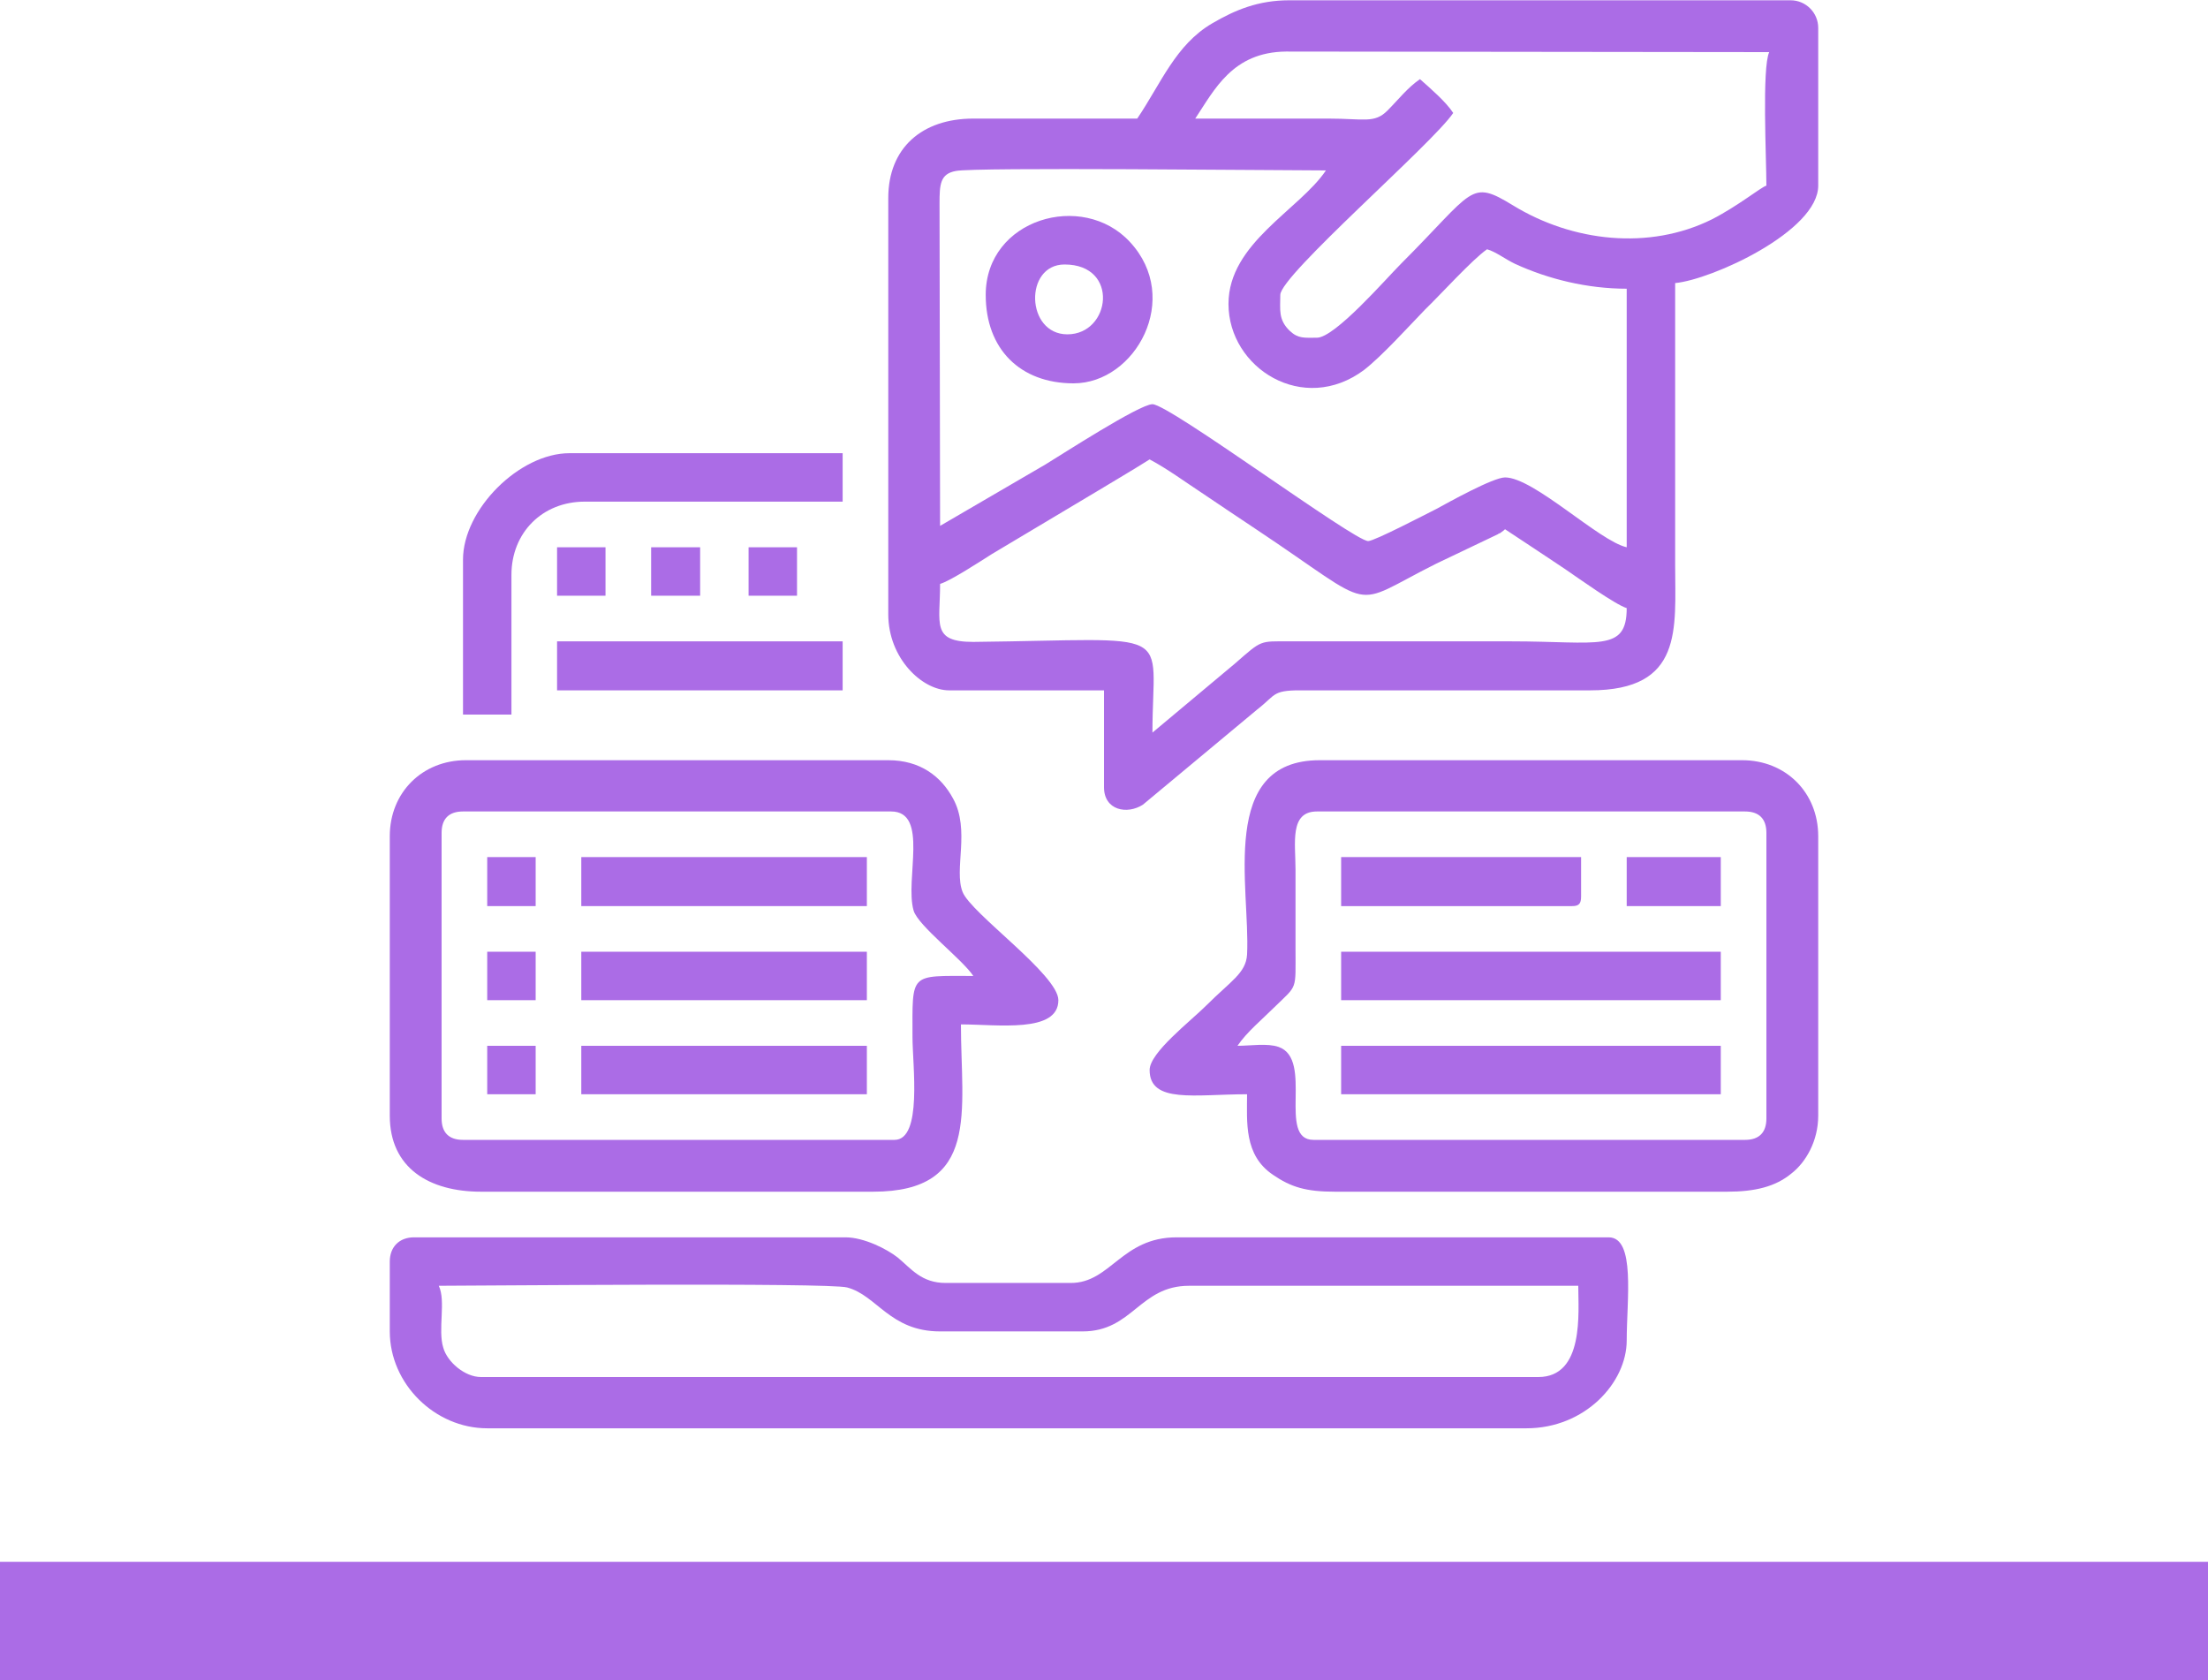
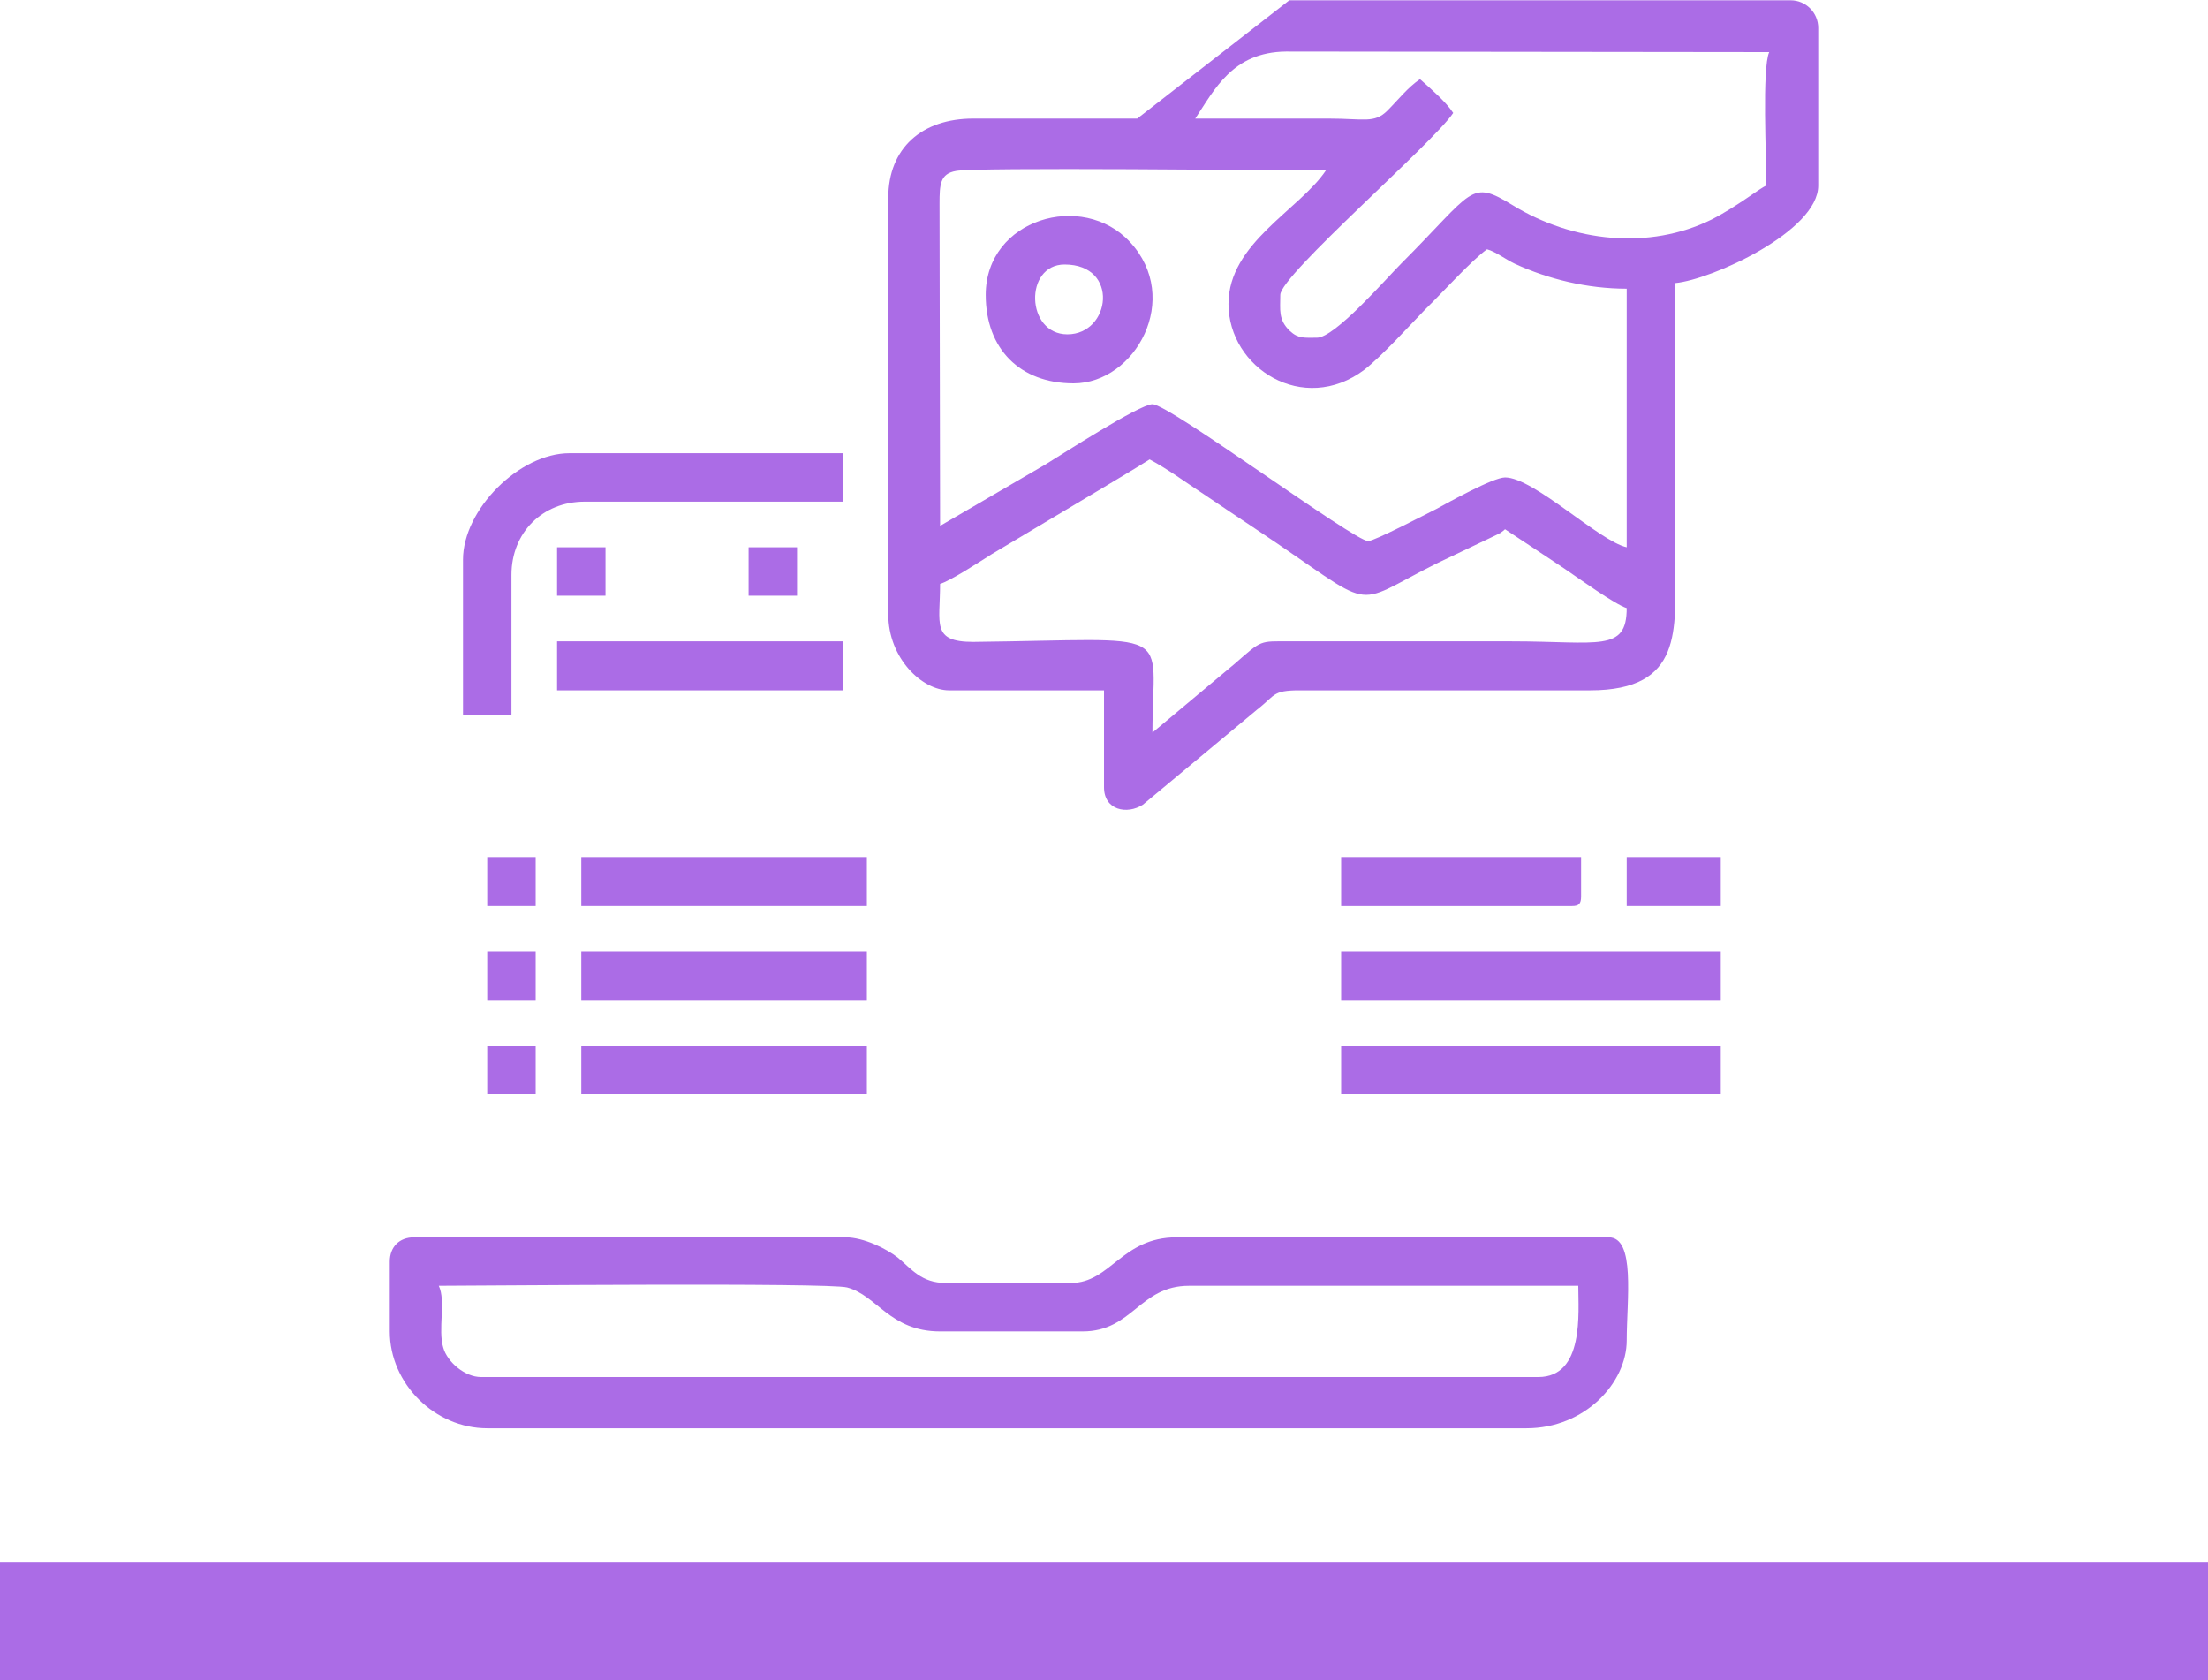
<svg xmlns="http://www.w3.org/2000/svg" xml:space="preserve" width="205px" height="156px" version="1.1" style="shape-rendering:geometricPrecision; text-rendering:geometricPrecision; image-rendering:optimizeQuality; fill-rule:evenodd; clip-rule:evenodd" viewBox="0 0 39.2 29.82">
  <defs>
    <style type="text/css">
   
    .fil0 {fill:#AB6CE6}
    .fil1 {fill:#AB6CE6}
   
  </style>
  </defs>
  <g id="Capa_x0020_1">
    <g id="_1654905330656">
      <polygon class="fil0" points="39.2,27.72 0,27.72 0,29.82 39.2,29.82 " />
      <g>
-         <path class="fil1" d="M20.46 13c0,-1.9 0.49,-1.65 -3.18,-1.61 -0.75,0 -0.59,-0.32 -0.59,-1.03 0.18,-0.05 0.73,-0.41 0.92,-0.53l1.86 -1.11c0.33,-0.2 0.64,-0.38 0.94,-0.57 0.32,0.17 0.63,0.4 0.95,0.61 0.33,0.22 0.62,0.42 0.94,0.63 2.21,1.47 1.62,1.4 3.2,0.61l1.09 -0.52c0.01,-0.01 0.03,-0.02 0.04,-0.02 0.1,-0.07 0.04,-0.03 0.09,-0.07 0.36,0.24 0.7,0.46 1.07,0.71 0.22,0.15 0.89,0.63 1.09,0.69 0,0.79 -0.5,0.59 -2.05,0.59l-3.94 0c-0.53,0 -0.48,-0.03 -0.96,0.39l-1.47 1.23zm1.35 -7.61c0,1.14 1.33,1.98 2.41,1.17 0.32,-0.25 0.78,-0.76 1.08,-1.07 0.28,-0.27 0.83,-0.88 1.1,-1.07 0.15,0.04 0.33,0.18 0.5,0.26 0.59,0.27 1.28,0.44 1.98,0.44l0 4.59c-0.49,-0.11 -1.65,-1.24 -2.16,-1.24 -0.21,0 -1,0.44 -1.22,0.56 -0.18,0.09 -1.1,0.57 -1.21,0.57 -0.25,0 -3.53,-2.43 -3.83,-2.43 -0.23,0 -1.62,0.9 -1.9,1.07l-1.87 1.09 -0.01 -5.72c0,-0.34 0.01,-0.53 0.29,-0.58 0.32,-0.07 5.73,-0.01 6.57,-0.01 -0.47,0.7 -1.73,1.29 -1.73,2.37zm9.55 -2.1c-0.1,0.03 -0.5,0.36 -0.97,0.6 -1.11,0.55 -2.47,0.4 -3.53,-0.25 -0.77,-0.47 -0.68,-0.27 -1.99,1.04 -0.26,0.26 -1.17,1.31 -1.49,1.31 -0.22,0 -0.33,0.02 -0.48,-0.12 -0.21,-0.2 -0.17,-0.38 -0.17,-0.64 0,-0.35 2.71,-2.69 3.07,-3.23 -0.13,-0.2 -0.41,-0.44 -0.59,-0.6 -0.22,0.15 -0.38,0.36 -0.58,0.56 -0.23,0.23 -0.42,0.14 -1.04,0.14 -0.79,0 -1.58,0 -2.37,0 0.34,-0.51 0.66,-1.18 1.61,-1.19l8.58 0.01c-0.13,0.28 -0.05,1.89 -0.05,2.37zm-11.17 -1.19c-0.97,0 -1.94,0 -2.91,0 -0.91,0 -1.51,0.52 -1.51,1.41l0 7.39c0,0.78 0.6,1.35 1.08,1.35l2.75 0 0 1.72c0,0.41 0.41,0.49 0.69,0.31l2.03 -1.69c0.36,-0.28 0.25,-0.35 0.89,-0.34l5.02 0c1.66,0 1.51,-1.09 1.51,-2.22 0,-1.67 0,-3.34 0,-5.01 0.65,-0.06 2.54,-0.92 2.54,-1.73l0 -2.8c0,-0.27 -0.22,-0.49 -0.49,-0.49l-8.9 0c-0.55,0 -0.96,0.17 -1.37,0.41 -0.65,0.38 -0.91,1.07 -1.33,1.69z" />
+         <path class="fil1" d="M20.46 13c0,-1.9 0.49,-1.65 -3.18,-1.61 -0.75,0 -0.59,-0.32 -0.59,-1.03 0.18,-0.05 0.73,-0.41 0.92,-0.53l1.86 -1.11c0.33,-0.2 0.64,-0.38 0.94,-0.57 0.32,0.17 0.63,0.4 0.95,0.61 0.33,0.22 0.62,0.42 0.94,0.63 2.21,1.47 1.62,1.4 3.2,0.61l1.09 -0.52c0.01,-0.01 0.03,-0.02 0.04,-0.02 0.1,-0.07 0.04,-0.03 0.09,-0.07 0.36,0.24 0.7,0.46 1.07,0.71 0.22,0.15 0.89,0.63 1.09,0.69 0,0.79 -0.5,0.59 -2.05,0.59l-3.94 0c-0.53,0 -0.48,-0.03 -0.96,0.39l-1.47 1.23zm1.35 -7.61c0,1.14 1.33,1.98 2.41,1.17 0.32,-0.25 0.78,-0.76 1.08,-1.07 0.28,-0.27 0.83,-0.88 1.1,-1.07 0.15,0.04 0.33,0.18 0.5,0.26 0.59,0.27 1.28,0.44 1.98,0.44l0 4.59c-0.49,-0.11 -1.65,-1.24 -2.16,-1.24 -0.21,0 -1,0.44 -1.22,0.56 -0.18,0.09 -1.1,0.57 -1.21,0.57 -0.25,0 -3.53,-2.43 -3.83,-2.43 -0.23,0 -1.62,0.9 -1.9,1.07l-1.87 1.09 -0.01 -5.72c0,-0.34 0.01,-0.53 0.29,-0.58 0.32,-0.07 5.73,-0.01 6.57,-0.01 -0.47,0.7 -1.73,1.29 -1.73,2.37zm9.55 -2.1c-0.1,0.03 -0.5,0.36 -0.97,0.6 -1.11,0.55 -2.47,0.4 -3.53,-0.25 -0.77,-0.47 -0.68,-0.27 -1.99,1.04 -0.26,0.26 -1.17,1.31 -1.49,1.31 -0.22,0 -0.33,0.02 -0.48,-0.12 -0.21,-0.2 -0.17,-0.38 -0.17,-0.64 0,-0.35 2.71,-2.69 3.07,-3.23 -0.13,-0.2 -0.41,-0.44 -0.59,-0.6 -0.22,0.15 -0.38,0.36 -0.58,0.56 -0.23,0.23 -0.42,0.14 -1.04,0.14 -0.79,0 -1.58,0 -2.37,0 0.34,-0.51 0.66,-1.18 1.61,-1.19l8.58 0.01c-0.13,0.28 -0.05,1.89 -0.05,2.37zm-11.17 -1.19c-0.97,0 -1.94,0 -2.91,0 -0.91,0 -1.51,0.52 -1.51,1.41l0 7.39c0,0.78 0.6,1.35 1.08,1.35l2.75 0 0 1.72c0,0.41 0.41,0.49 0.69,0.31l2.03 -1.69c0.36,-0.28 0.25,-0.35 0.89,-0.34l5.02 0c1.66,0 1.51,-1.09 1.51,-2.22 0,-1.67 0,-3.34 0,-5.01 0.65,-0.06 2.54,-0.92 2.54,-1.73l0 -2.8c0,-0.27 -0.22,-0.49 -0.49,-0.49l-8.9 0z" />
        <path class="fil1" d="M7.79 22.82c0.65,0 6.92,-0.06 7.25,0.03 0.53,0.14 0.76,0.78 1.65,0.78l2.53 0c0.89,0 1.01,-0.81 1.89,-0.81l6.91 0c0,0.47 0.11,1.62 -0.71,1.62l-18.77 0c-0.29,0 -0.6,-0.27 -0.67,-0.52 -0.1,-0.32 0.05,-0.83 -0.08,-1.1zm-0.87 -0.43l0 1.24c0,0.93 0.8,1.72 1.73,1.72l18.45 0c1.04,0 1.78,-0.81 1.78,-1.56 0,-0.72 0.16,-1.83 -0.32,-1.83l-7.67 0c-0.98,0 -1.17,0.81 -1.88,0.81l-2.22 0c-0.43,0 -0.61,-0.25 -0.85,-0.45 -0.19,-0.15 -0.6,-0.36 -0.93,-0.36l-7.66 0c-0.26,0 -0.43,0.17 -0.43,0.43z" />
-         <path class="fil1" d="M23.38 14.4l7.6 0c0.25,0 0.38,0.13 0.38,0.38l0 5.07c0,0.25 -0.13,0.38 -0.38,0.38l-7.66 0c-0.65,0 0.01,-1.43 -0.62,-1.65 -0.2,-0.07 -0.5,-0.02 -0.73,-0.02 0.16,-0.24 0.45,-0.48 0.66,-0.69 0.41,-0.4 0.37,-0.28 0.37,-1.04 0,-0.47 0,-0.93 0,-1.4 0,-0.47 -0.11,-1.03 0.38,-1.03zm-2.97 4.59c0,0.6 0.81,0.43 1.73,0.43 0,0.49 -0.06,1.08 0.46,1.43 0.32,0.22 0.59,0.3 1.1,0.3l6.96 0c0.5,0 0.86,-0.09 1.14,-0.32 0.26,-0.2 0.48,-0.58 0.48,-1.03l0 -4.96c0,-0.78 -0.58,-1.35 -1.35,-1.35l-7.5 0c-1.81,0 -1.23,2.27 -1.29,3.45 -0.02,0.33 -0.29,0.47 -0.72,0.9 -0.29,0.29 -1.01,0.84 -1.01,1.15z" />
-         <path class="fil1" d="M15.88 20.23l-7.66 0c-0.25,0 -0.38,-0.13 -0.38,-0.38l0 -5.07c0,-0.25 0.13,-0.38 0.38,-0.38l7.6 0c0.68,0 0.24,1.21 0.4,1.76 0.08,0.27 0.86,0.86 1.06,1.16 -1.14,0 -1.08,-0.07 -1.08,1.08 0,0.51 0.18,1.83 -0.32,1.83zm-8.96 -5.39l0 4.96c0,0.93 0.7,1.35 1.62,1.35l6.96 0c1.91,0 1.56,-1.43 1.56,-2.97 0.65,0 1.73,0.16 1.73,-0.43 0,-0.45 -1.55,-1.54 -1.7,-1.92 -0.16,-0.4 0.14,-1.1 -0.17,-1.66 -0.21,-0.39 -0.58,-0.68 -1.15,-0.68l-7.5 0c-0.77,0 -1.35,0.57 -1.35,1.35z" />
        <path class="fil1" d="M8.22 9.93l0 2.75 0.86 0 0 -2.48c0,-0.75 0.55,-1.3 1.3,-1.3l4.58 0 0 -0.86 -4.85 0c-0.89,0 -1.89,1 -1.89,1.89z" />
        <polygon class="fil1" points="23.81,17.75 30.55,17.75 30.55,16.89 23.81,16.89 " />
        <polygon class="fil1" points="23.81,19.42 30.55,19.42 30.55,18.56 23.81,18.56 " />
        <path class="fil1" d="M18.95 5.93c-0.74,0 -0.77,-1.24 -0.05,-1.24 0.98,0 0.82,1.24 0.05,1.24zm-1.45 -0.7c0,0.96 0.61,1.57 1.56,1.57 1.1,0 1.93,-1.51 1,-2.51 -0.84,-0.91 -2.56,-0.41 -2.56,0.94z" />
        <polygon class="fil1" points="9.89,12.25 14.96,12.25 14.96,11.38 9.89,11.38 " />
        <polygon class="fil1" points="10.32,16.08 15.39,16.08 15.39,15.21 10.32,15.21 " />
        <polygon class="fil1" points="10.32,17.75 15.39,17.75 15.39,16.89 10.32,16.89 " />
        <polygon class="fil1" points="10.32,19.42 15.39,19.42 15.39,18.56 10.32,18.56 " />
        <path class="fil1" d="M23.81 16.08l4.1 0c0.12,0 0.16,-0.04 0.16,-0.17l0 -0.7 -4.26 0 0 0.87z" />
        <polygon class="fil1" points="28.88,16.08 30.55,16.08 30.55,15.21 28.88,15.21 " />
-         <polygon class="fil1" points="11.56,10.57 12.43,10.57 12.43,9.71 11.56,9.71 " />
        <polygon class="fil1" points="13.29,10.57 14.15,10.57 14.15,9.71 13.29,9.71 " />
        <polygon class="fil1" points="9.89,10.57 10.75,10.57 10.75,9.71 9.89,9.71 " />
        <polygon class="fil1" points="8.65,16.08 9.51,16.08 9.51,15.21 8.65,15.21 " />
        <polygon class="fil1" points="8.65,17.75 9.51,17.75 9.51,16.89 8.65,16.89 " />
        <polygon class="fil1" points="8.65,19.42 9.51,19.42 9.51,18.56 8.65,18.56 " />
      </g>
    </g>
  </g>
</svg>